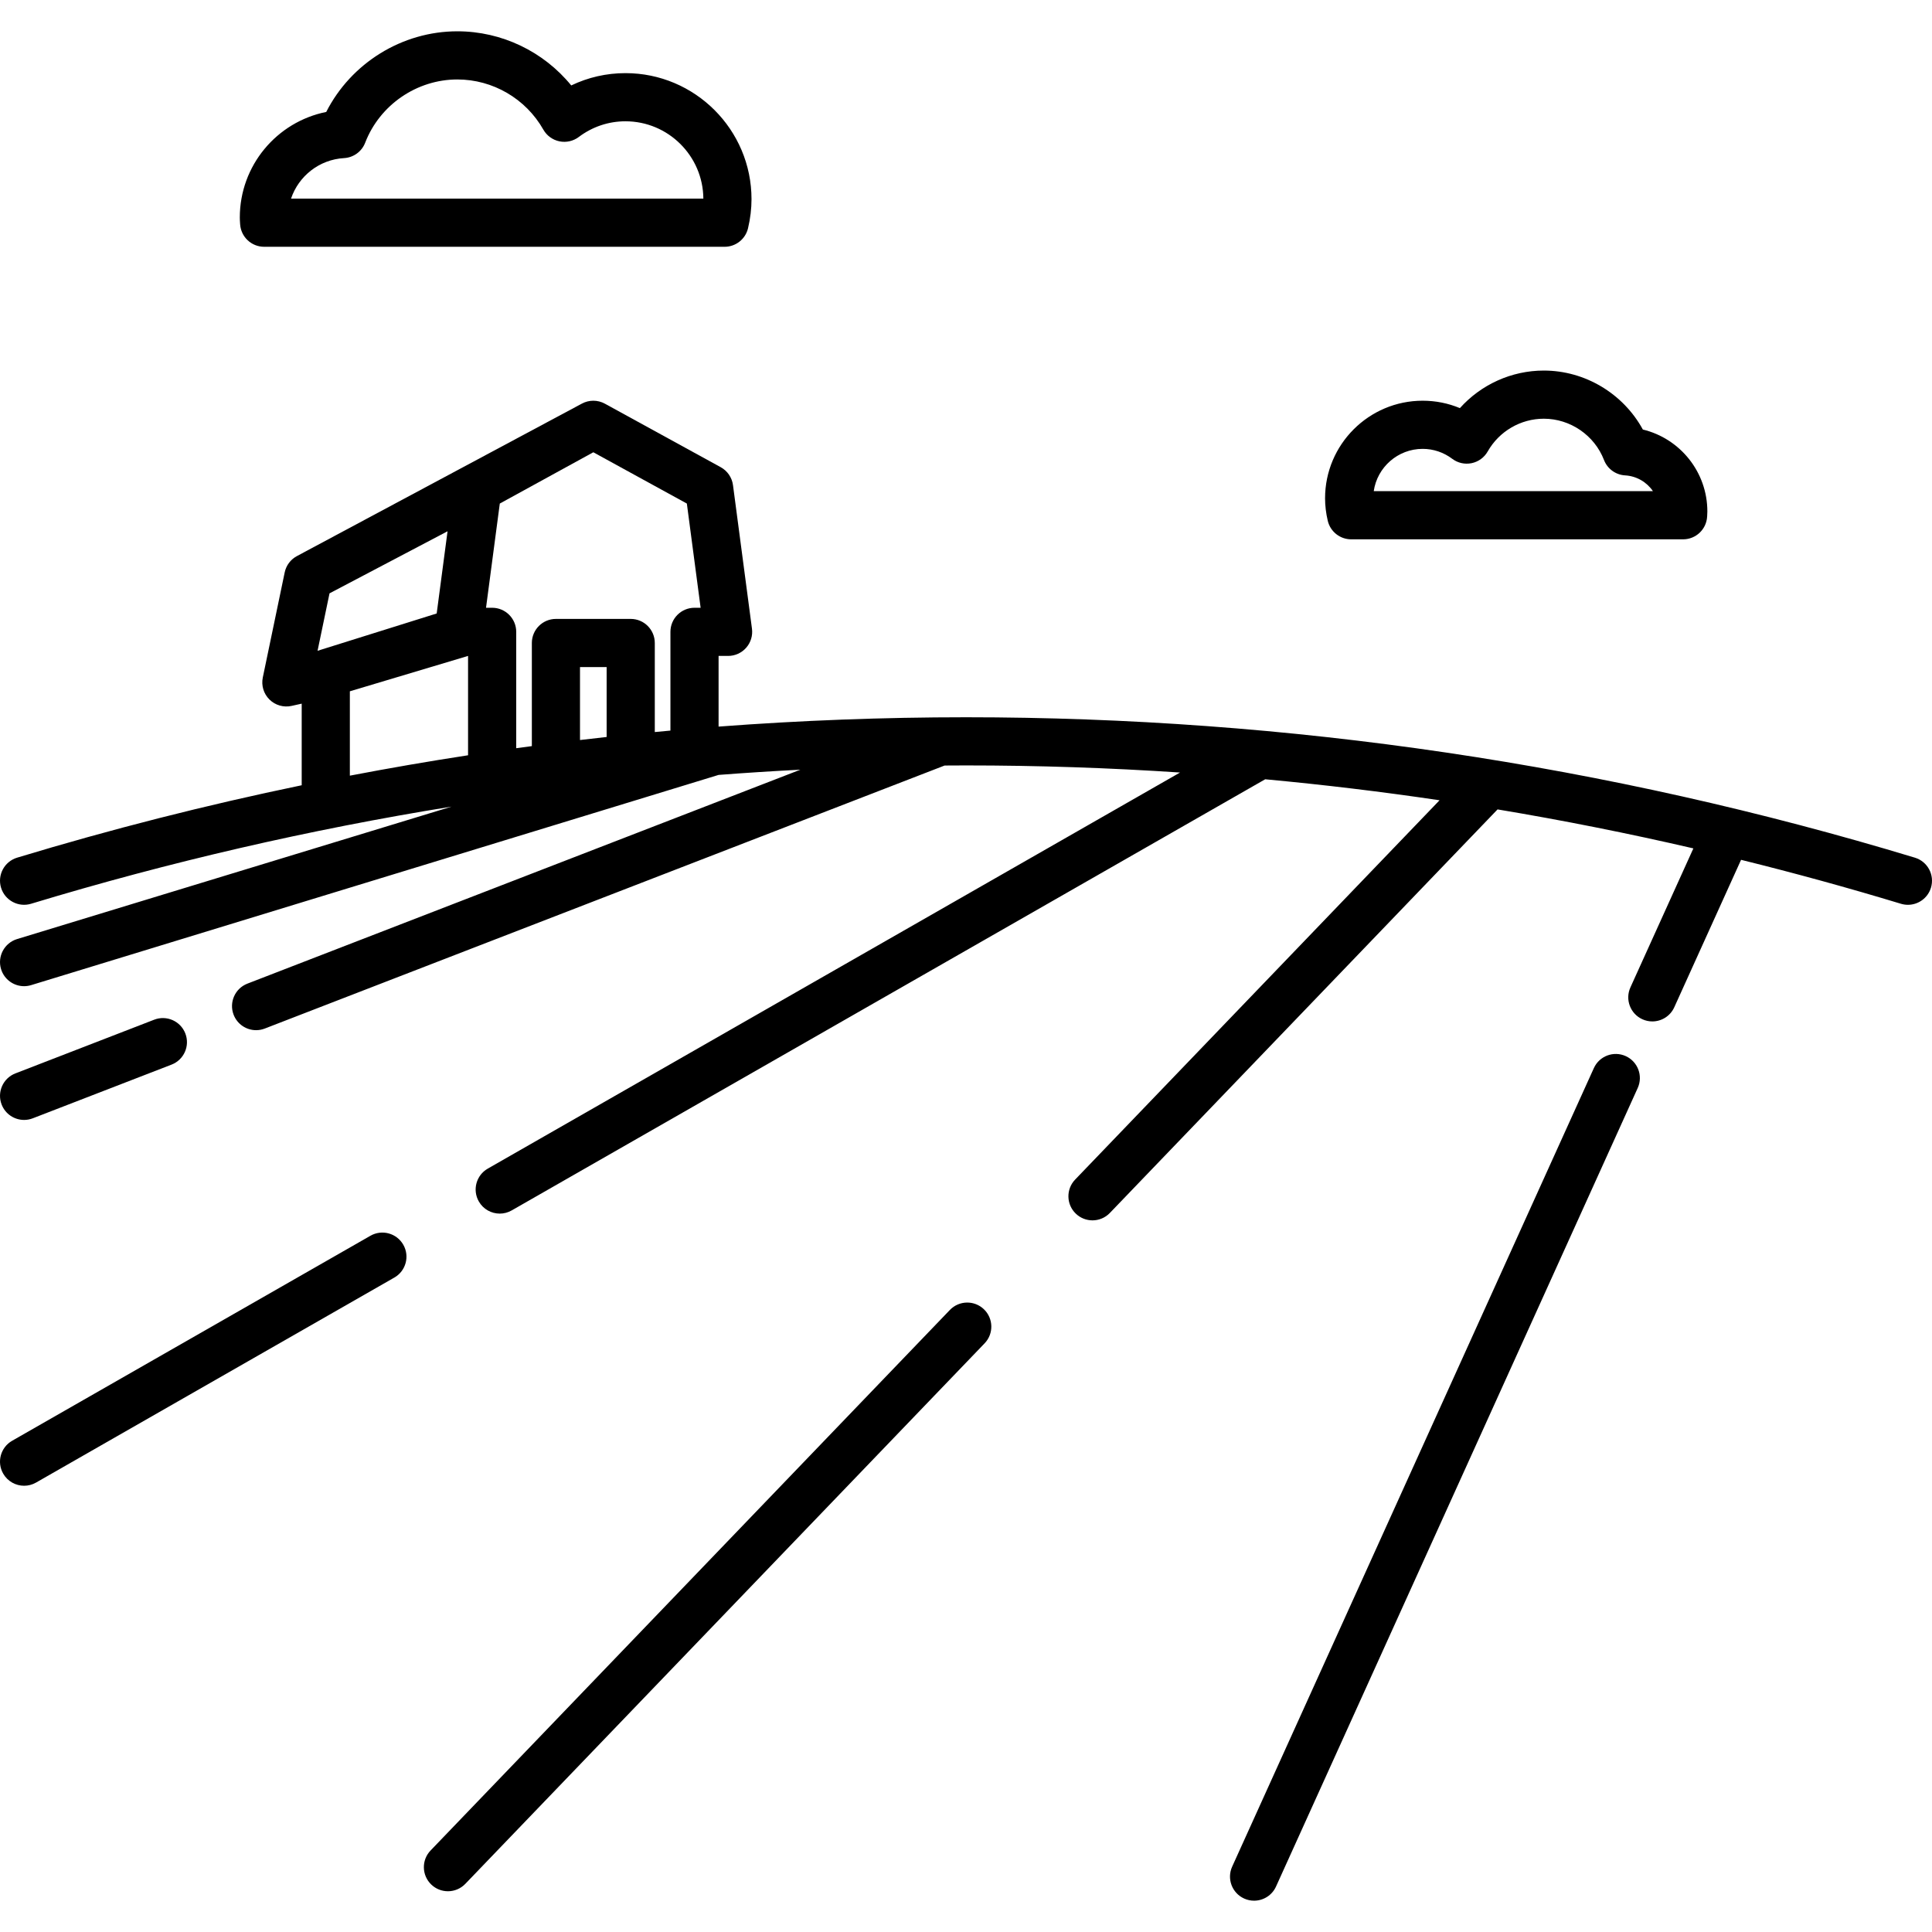
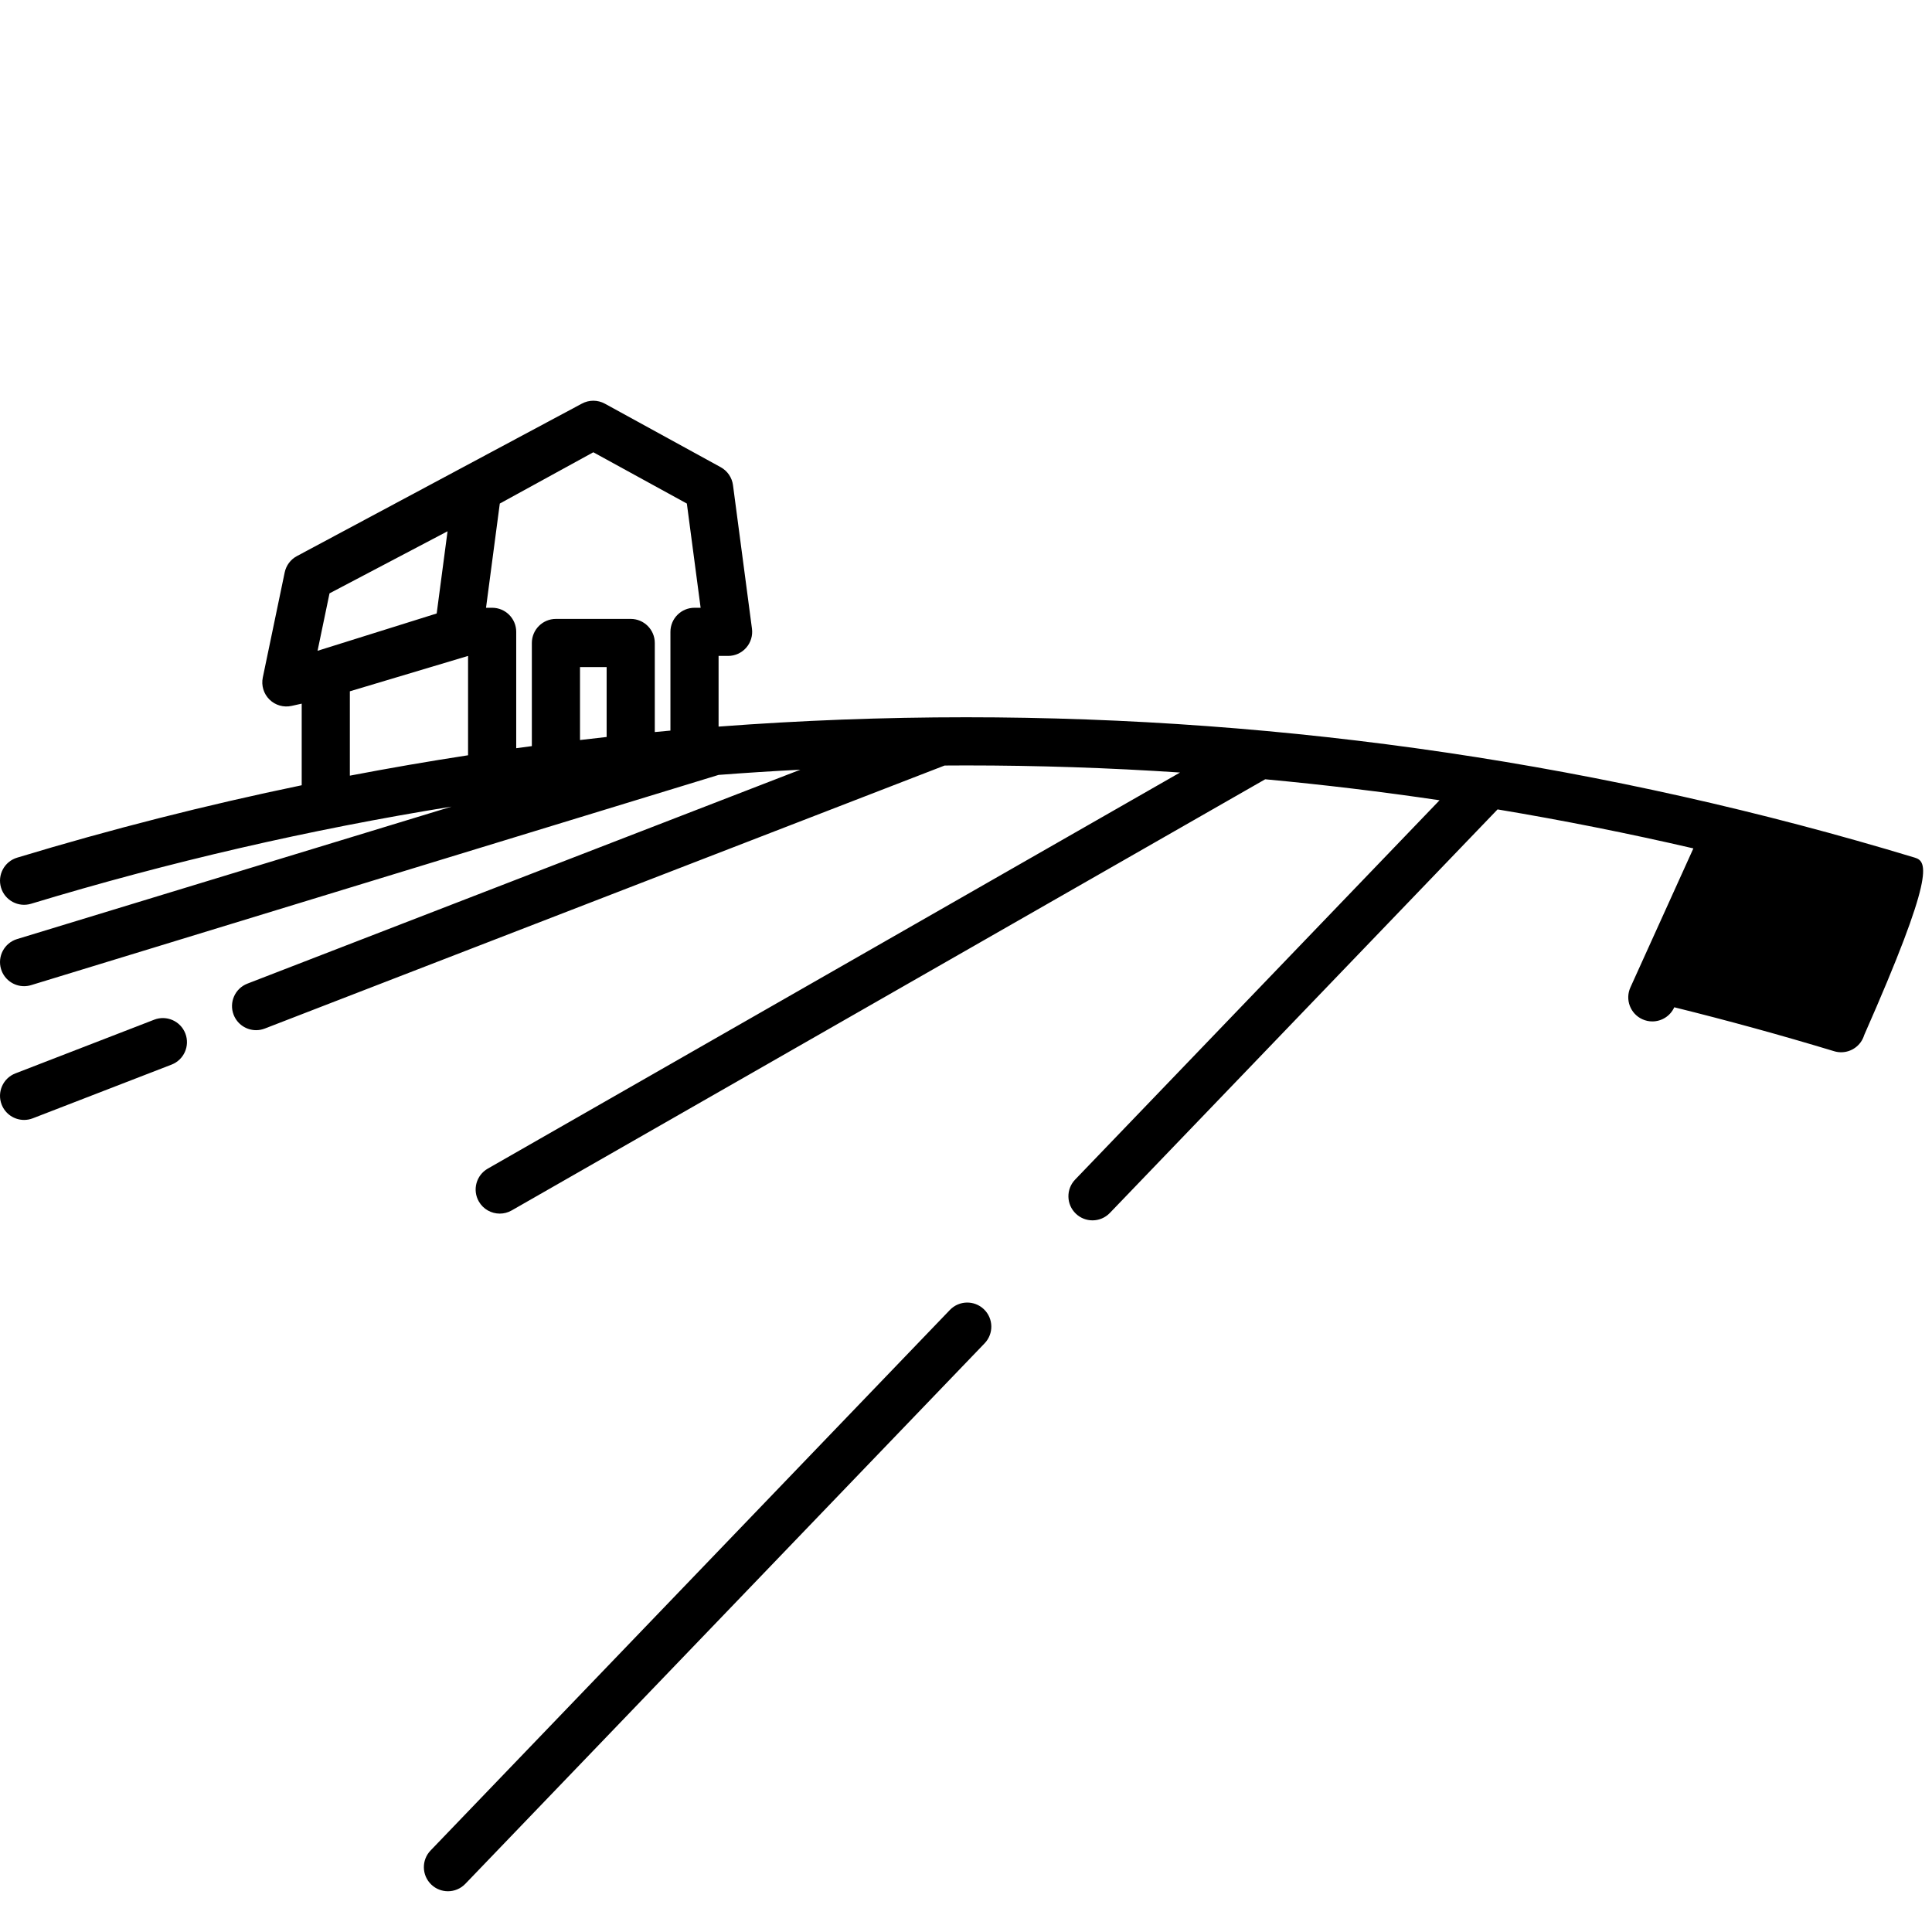
<svg xmlns="http://www.w3.org/2000/svg" version="1.1" id="Capa_1" x="0px" y="0px" viewBox="0 0 441.302 441.302" style="enable-background:new 0 0 441.302 441.302;" xml:space="preserve">
  <g>
-     <path d="M437.396,195.907c-70.233-21.282-143.157-32.072-216.745-32.072c-18.893,0-37.742,0.717-56.514,2.134v-16.144h2.173   c1.584,0,3.092-0.683,4.136-1.875c1.044-1.191,1.524-2.775,1.316-4.346l-4.333-32.788c-0.229-1.737-1.272-3.26-2.809-4.102   L138.169,92.21c-1.646-0.903-3.641-0.903-5.289,0l-65.027,34.792c-1.454,0.764-2.489,2.138-2.824,3.746l-5,24   c-0.381,1.828,0.192,3.725,1.521,5.037c1.33,1.312,3.233,1.86,5.057,1.454l2.307-0.513v18.639   c-21.881,4.532-43.569,10.045-65.006,16.541c-2.907,0.881-4.55,3.952-3.669,6.859c0.881,2.907,3.954,4.55,6.858,3.669   c31.527-9.553,63.606-16.953,96.044-22.187L3.899,214.499c-2.906,0.886-4.543,3.959-3.658,6.865   c0.723,2.371,2.903,3.898,5.259,3.898c0.531,0,1.071-0.078,1.605-0.24l157.035-48.019c6.219-0.477,12.446-0.874,18.681-1.193   l-126.31,48.869c-2.833,1.096-4.241,4.281-3.145,7.114c0.844,2.181,2.925,3.517,5.131,3.517c0.66,0,1.331-0.12,1.983-0.372   l155.286-60.079c1.627-0.011,3.255-0.022,4.883-0.022c16.338,0,32.643,0.545,48.892,1.621l-158.127,90.476   c-2.637,1.508-3.551,4.869-2.042,7.505c1.016,1.775,2.871,2.77,4.779,2.77c0.926,0,1.865-0.234,2.727-0.727L288.993,178   c13.324,1.237,26.604,2.835,39.827,4.794l-83.243,86.645c-2.104,2.191-2.035,5.672,0.156,7.777c1.067,1.025,2.439,1.534,3.81,1.534   c1.444,0,2.887-0.566,3.967-1.689l88.56-92.18c14.995,2.502,29.909,5.475,44.727,8.905l-14.383,31.753   c-1.253,2.767-0.026,6.026,2.74,7.279c0.736,0.333,1.507,0.491,2.266,0.491c2.093,0,4.094-1.201,5.013-3.232l15.257-33.681   c12.245,3.032,24.422,6.373,36.516,10.038c0.532,0.161,1.068,0.238,1.597,0.238c2.36,0,4.542-1.531,5.262-3.906   C441.945,199.859,440.303,196.788,437.396,195.907z M138.566,168.338c-2.029,0.224-4.056,0.458-6.083,0.698V152.37h6.083V168.338z    M135.525,103.306l21.364,11.714l3.146,23.805h-1.398c-3.038,0-5.5,2.462-5.5,5.5v22.555c-1.191,0.108-2.381,0.221-3.571,0.334   V146.87c0-3.038-2.462-5.5-5.5-5.5h-17.083c-3.038,0-5.5,2.462-5.5,5.5v23.555c-1.19,0.159-2.381,0.313-3.57,0.478v-26.579   c0-3.038-2.462-5.5-5.5-5.5h-1.398l3.146-23.805L135.525,103.306z M75.269,135.531l26.96-14.18l-2.482,18.779l-27.212,8.523   L75.269,135.531z M79.913,157.905l27-8.08v22.692c-9.028,1.387-18.029,2.94-27,4.658V157.905z" />
-     <path d="M308.636,123.191h75.81c2.907,0,5.312-2.262,5.49-5.163l0.011-0.169c0.023-0.341,0.042-0.682,0.042-1.029   c0-9.021-6.245-16.67-14.737-18.719c-4.455-8.171-13.171-13.469-22.617-13.469c-7.382,0-14.341,3.191-19.171,8.578   c-2.676-1.115-5.55-1.691-8.508-1.691c-12.29,0-22.288,9.998-22.288,22.288c0,1.684,0.207,3.413,0.615,5.139   C303.871,121.438,306.086,123.191,308.636,123.191z M324.957,102.529c2.448,0,4.788,0.787,6.766,2.276   c1.264,0.952,2.877,1.312,4.426,0.99c1.549-0.322,2.885-1.295,3.666-2.672c2.617-4.615,7.53-7.482,12.822-7.482   c6.045,0,11.569,3.791,13.746,9.433c0.777,2.014,2.661,3.388,4.816,3.511c2.656,0.153,4.962,1.551,6.363,3.604h-63.775   C314.576,106.734,319.285,102.529,324.957,102.529z" />
-     <path d="M54.848,51.214c0.182,2.898,2.585,5.156,5.489,5.156H165.51c2.549,0,4.765-1.752,5.352-4.233   c0.528-2.232,0.796-4.467,0.796-6.642c0-15.875-12.915-28.79-28.79-28.79c-4.34,0-8.54,0.961-12.386,2.811   c-6.318-7.737-15.859-12.366-26.014-12.366c-12.646,0-24.292,7.281-29.952,18.422c-11.31,2.271-19.739,12.262-19.739,24.103   c0,0.439,0.025,0.87,0.055,1.302L54.848,51.214z M78.595,36.113c2.155-0.124,4.039-1.497,4.816-3.511   c3.335-8.644,11.797-14.451,21.057-14.451c8.106,0,15.632,4.391,19.641,11.459c0.781,1.376,2.116,2.35,3.666,2.672   c1.549,0.321,3.162-0.039,4.426-0.991c3.116-2.345,6.805-3.585,10.667-3.585c9.768,0,17.722,7.913,17.79,17.665H66.477   C68.197,40.237,72.909,36.44,78.595,36.113z" />
-     <path d="M84.61,282.269L2.77,329.097c-2.637,1.508-3.551,4.869-2.042,7.505c1.016,1.775,2.871,2.77,4.779,2.77   c0.926,0,1.865-0.234,2.727-0.727l81.84-46.827c2.637-1.508,3.551-4.869,2.042-7.505C90.606,281.675,87.245,280.761,84.61,282.269z   " />
+     <path d="M437.396,195.907c-70.233-21.282-143.157-32.072-216.745-32.072c-18.893,0-37.742,0.717-56.514,2.134v-16.144h2.173   c1.584,0,3.092-0.683,4.136-1.875c1.044-1.191,1.524-2.775,1.316-4.346l-4.333-32.788c-0.229-1.737-1.272-3.26-2.809-4.102   L138.169,92.21c-1.646-0.903-3.641-0.903-5.289,0l-65.027,34.792c-1.454,0.764-2.489,2.138-2.824,3.746l-5,24   c-0.381,1.828,0.192,3.725,1.521,5.037c1.33,1.312,3.233,1.86,5.057,1.454l2.307-0.513v18.639   c-21.881,4.532-43.569,10.045-65.006,16.541c-2.907,0.881-4.55,3.952-3.669,6.859c0.881,2.907,3.954,4.55,6.858,3.669   c31.527-9.553,63.606-16.953,96.044-22.187L3.899,214.499c-2.906,0.886-4.543,3.959-3.658,6.865   c0.723,2.371,2.903,3.898,5.259,3.898c0.531,0,1.071-0.078,1.605-0.24l157.035-48.019c6.219-0.477,12.446-0.874,18.681-1.193   l-126.31,48.869c-2.833,1.096-4.241,4.281-3.145,7.114c0.844,2.181,2.925,3.517,5.131,3.517c0.66,0,1.331-0.12,1.983-0.372   l155.286-60.079c1.627-0.011,3.255-0.022,4.883-0.022c16.338,0,32.643,0.545,48.892,1.621l-158.127,90.476   c-2.637,1.508-3.551,4.869-2.042,7.505c1.016,1.775,2.871,2.77,4.779,2.77c0.926,0,1.865-0.234,2.727-0.727L288.993,178   c13.324,1.237,26.604,2.835,39.827,4.794l-83.243,86.645c-2.104,2.191-2.035,5.672,0.156,7.777c1.067,1.025,2.439,1.534,3.81,1.534   c1.444,0,2.887-0.566,3.967-1.689l88.56-92.18c14.995,2.502,29.909,5.475,44.727,8.905l-14.383,31.753   c-1.253,2.767-0.026,6.026,2.74,7.279c0.736,0.333,1.507,0.491,2.266,0.491c2.093,0,4.094-1.201,5.013-3.232c12.245,3.032,24.422,6.373,36.516,10.038c0.532,0.161,1.068,0.238,1.597,0.238c2.36,0,4.542-1.531,5.262-3.906   C441.945,199.859,440.303,196.788,437.396,195.907z M138.566,168.338c-2.029,0.224-4.056,0.458-6.083,0.698V152.37h6.083V168.338z    M135.525,103.306l21.364,11.714l3.146,23.805h-1.398c-3.038,0-5.5,2.462-5.5,5.5v22.555c-1.191,0.108-2.381,0.221-3.571,0.334   V146.87c0-3.038-2.462-5.5-5.5-5.5h-17.083c-3.038,0-5.5,2.462-5.5,5.5v23.555c-1.19,0.159-2.381,0.313-3.57,0.478v-26.579   c0-3.038-2.462-5.5-5.5-5.5h-1.398l3.146-23.805L135.525,103.306z M75.269,135.531l26.96-14.18l-2.482,18.779l-27.212,8.523   L75.269,135.531z M79.913,157.905l27-8.08v22.692c-9.028,1.387-18.029,2.94-27,4.658V157.905z" />
    <path d="M216.97,299.216L98.352,422.682c-2.104,2.19-2.035,5.672,0.156,7.777c1.067,1.025,2.439,1.534,3.81,1.534   c1.444,0,2.887-0.566,3.967-1.689l118.618-123.466c2.104-2.191,2.035-5.672-0.156-7.777   C222.556,296.956,219.075,297.026,216.97,299.216z" />
-     <path d="M371.343,241.233c-2.768-1.253-6.026-0.026-7.279,2.741l-82.621,182.407c-1.253,2.767-0.026,6.026,2.741,7.279   c0.736,0.333,1.507,0.491,2.266,0.491c2.093,0,4.094-1.202,5.014-3.232l82.621-182.407   C375.337,245.745,374.11,242.486,371.343,241.233z" />
    <path d="M5.504,255.812c0.66,0,1.331-0.12,1.983-0.372l31.702-12.265c2.833-1.096,4.241-4.281,3.145-7.114   c-1.096-2.833-4.282-4.241-7.114-3.145L3.519,245.181c-2.833,1.096-4.241,4.281-3.145,7.114   C1.217,254.475,3.298,255.812,5.504,255.812z" />
  </g>
  <g>
</g>
  <g>
</g>
  <g>
</g>
  <g>
</g>
  <g>
</g>
  <g>
</g>
  <g>
</g>
  <g>
</g>
  <g>
</g>
  <g>
</g>
  <g>
</g>
  <g>
</g>
  <g>
</g>
  <g>
</g>
  <g>
</g>
</svg>